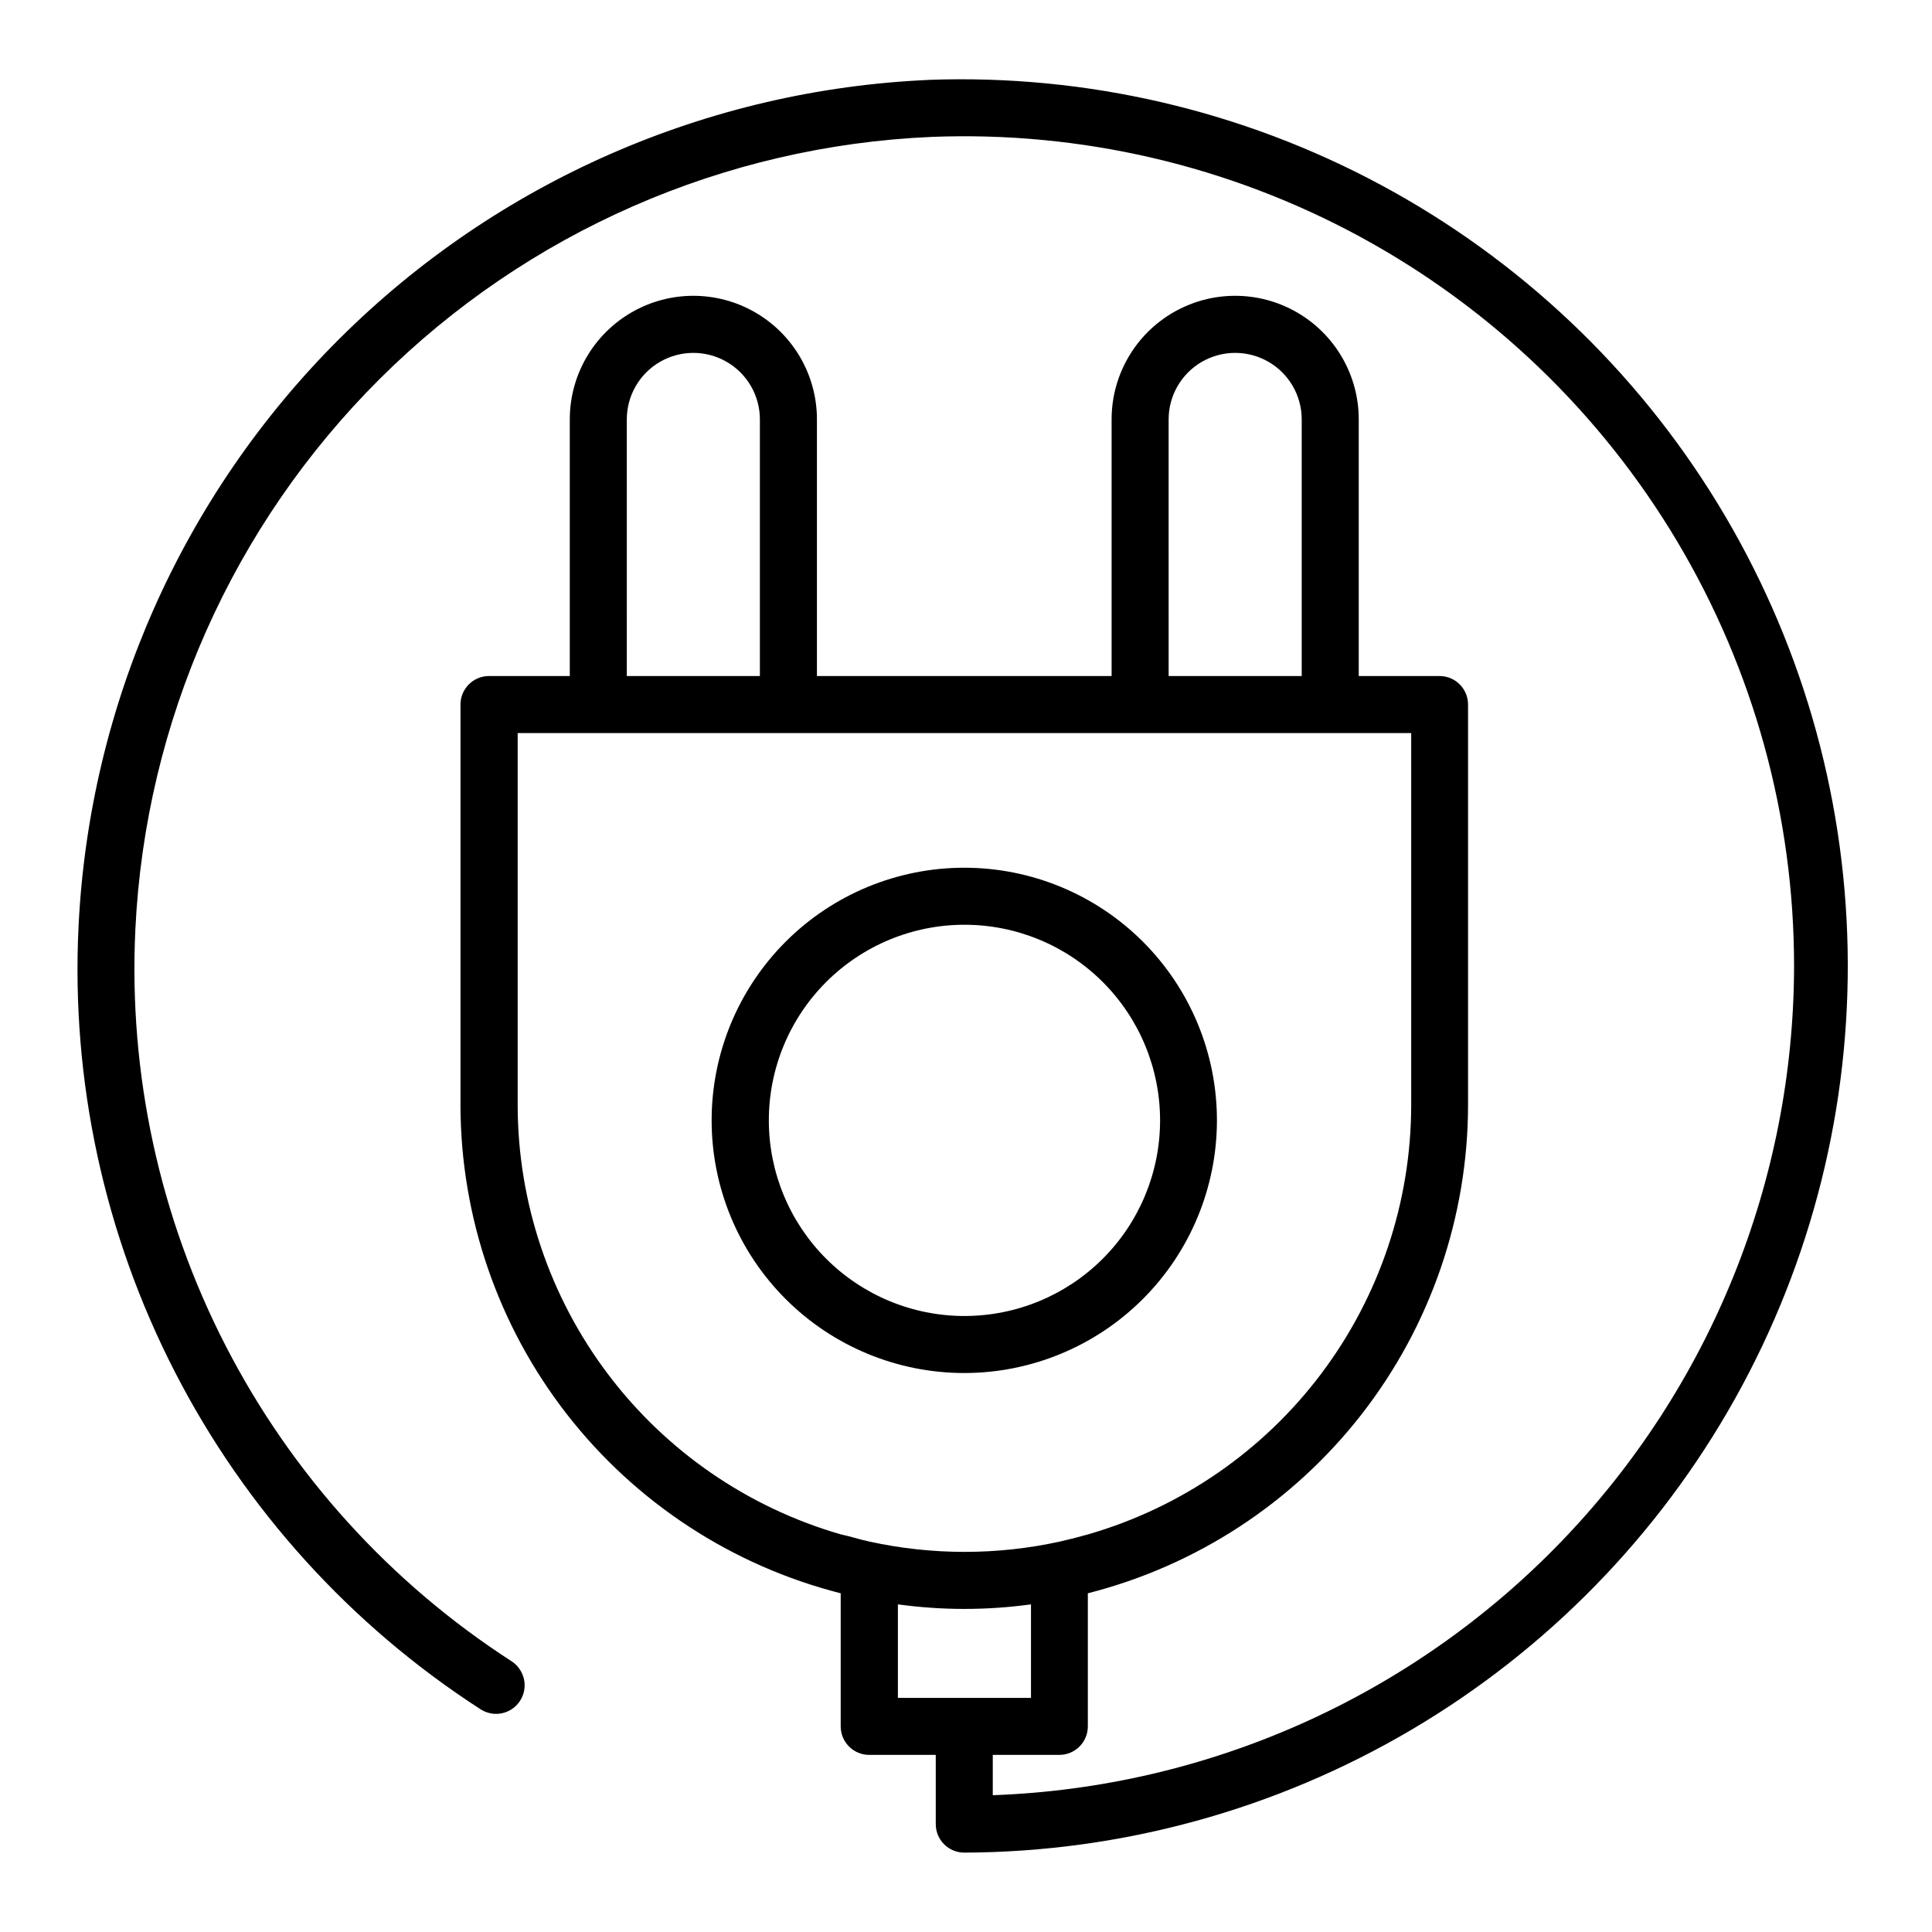
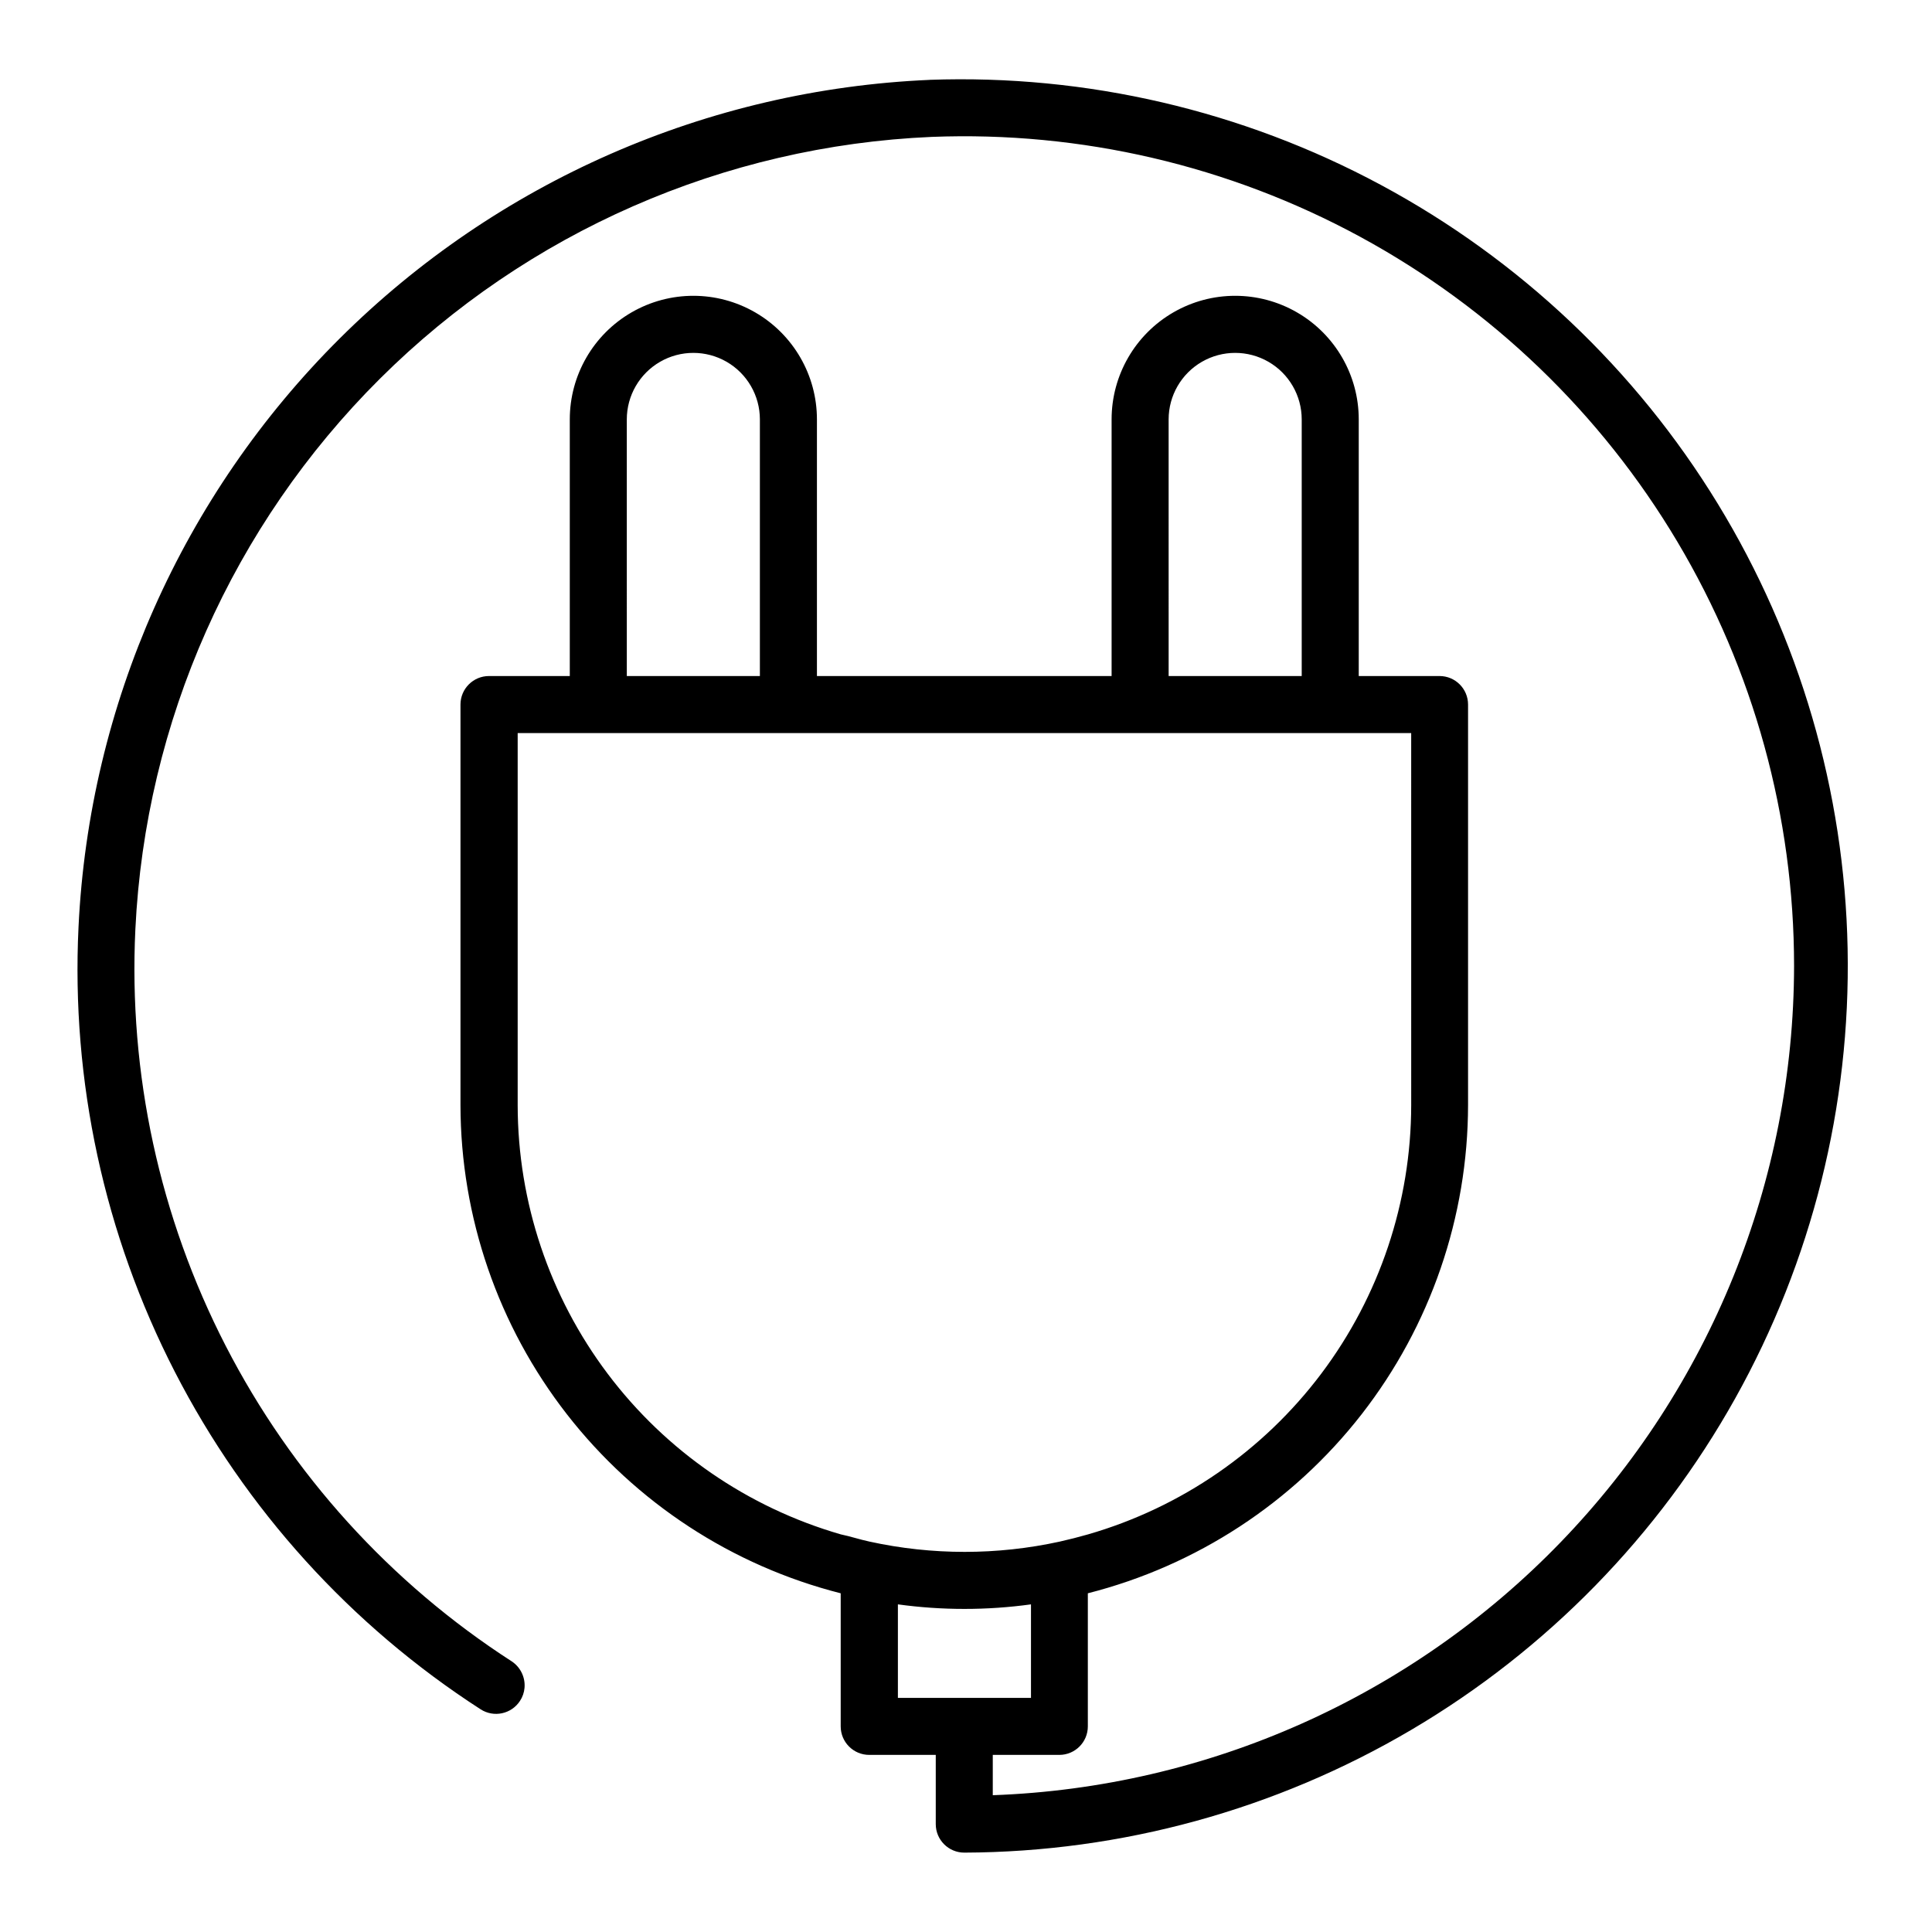
<svg xmlns="http://www.w3.org/2000/svg" fill="#000000" width="800px" height="800px" version="1.1" viewBox="144 144 512 512">
  <g>
    <path d="m390.32 165.17c-58.809 2.547-114.54 26.98-156.27 68.508-41.719 41.523-66.414 97.145-69.238 155.94-1.98 40.871 6.824 81.547 25.527 117.94 18.703 36.398 46.645 67.238 81.027 89.426 3.496 2.258 8.156 1.266 10.43-2.219 0.688-1.035 1.105-2.234 1.211-3.473 0.23-2.777-1.062-5.457-3.379-7.004-32.176-20.758-58.328-49.609-75.836-83.66-17.508-34.055-25.758-72.113-23.918-110.36 2.652-55.016 25.77-107.05 64.816-145.91 39.043-38.852 91.199-61.707 146.23-64.078 39.543-1.551 78.773 7.598 113.55 26.48 34.777 18.883 63.816 46.801 84.051 80.809 20.238 34.008 30.922 72.848 30.926 112.42-0.082 56.988-22.25 111.73-61.852 152.71-39.602 40.98-93.551 65.016-150.5 67.051v-10.684h17.633c4.176 0 7.559-3.383 7.559-7.555v-35.27c28.785-7.316 54.312-24.012 72.559-47.445 18.246-23.438 28.168-52.281 28.203-81.98v-106.1c0-4.176-3.383-7.559-7.559-7.559h-21.41v-68.016c0-11.699-6.242-22.508-16.375-28.359-10.133-5.852-22.613-5.852-32.746 0-10.133 5.852-16.375 16.66-16.375 28.359v68.016h-78.09v-68.016c0-11.699-6.242-22.508-16.375-28.359-10.133-5.852-22.613-5.852-32.746 0-10.133 5.852-16.375 16.66-16.375 28.359v68.016h-21.41c-4.176 0-7.559 3.383-7.559 7.559v106.15c0.047 29.691 9.977 58.523 28.219 81.949 18.246 23.426 43.766 40.109 72.543 47.426v35.27c0 4.172 3.383 7.555 7.559 7.555h17.633v18.34c0 4.176 3.383 7.559 7.559 7.559 41.672-0.148 82.555-11.379 118.46-32.535 35.902-21.156 65.535-51.484 85.855-87.867 20.32-36.387 30.598-77.52 29.777-119.18-0.816-41.668-12.699-82.367-34.434-117.93-21.73-35.559-52.527-64.699-89.234-84.43-36.707-19.734-78-29.348-119.65-27.863zm63.379 89.98c0-6.301 3.363-12.121 8.816-15.27 5.457-3.148 12.18-3.148 17.637 0 5.453 3.148 8.816 8.969 8.816 15.27v68.016h-35.266zm-143.59 0c0-6.301 3.363-12.121 8.82-15.27 5.453-3.148 12.176-3.148 17.633 0 5.453 3.148 8.816 8.969 8.816 15.27v68.016h-35.266zm56.73 295.48c-24.672-7.125-46.363-22.07-61.809-42.586-15.445-20.516-23.812-45.492-23.84-71.172v-98.598h236.79l0.004 98.598c-0.031 25.68-8.395 50.656-23.84 71.172-15.449 20.516-37.137 35.461-61.809 42.586-2.469 0.707-5.039 1.359-7.508 1.914-16.598 3.629-33.781 3.629-50.379 0-2.621-0.555-5.141-1.41-7.609-1.914zm15.113 43.328v-24.785c11.703 1.609 23.566 1.609 35.27 0v24.785z" />
-     <path d="m466.5 440.96c0.016-17.758-7.027-34.797-19.578-47.363-12.555-12.566-29.582-19.633-47.344-19.641-17.762-0.012-34.797 7.039-47.359 19.59-12.566 12.555-19.625 29.586-19.629 47.348s7.047 34.797 19.605 47.355c12.555 12.562 29.59 19.617 47.352 19.617 17.742-0.012 34.758-7.062 47.312-19.605 12.551-12.543 19.617-29.555 19.641-47.301zm-118.75 0c-0.016-13.754 5.441-26.949 15.16-36.684 9.719-9.73 22.91-15.203 36.664-15.207s26.949 5.457 36.676 15.184c9.727 9.727 15.188 22.918 15.184 36.676-0.004 13.754-5.477 26.945-15.207 36.664-9.734 9.719-22.93 15.172-36.684 15.16-13.734-0.012-26.898-5.473-36.609-15.184-9.711-9.711-15.172-22.875-15.184-36.609z" />
  </g>
</svg>